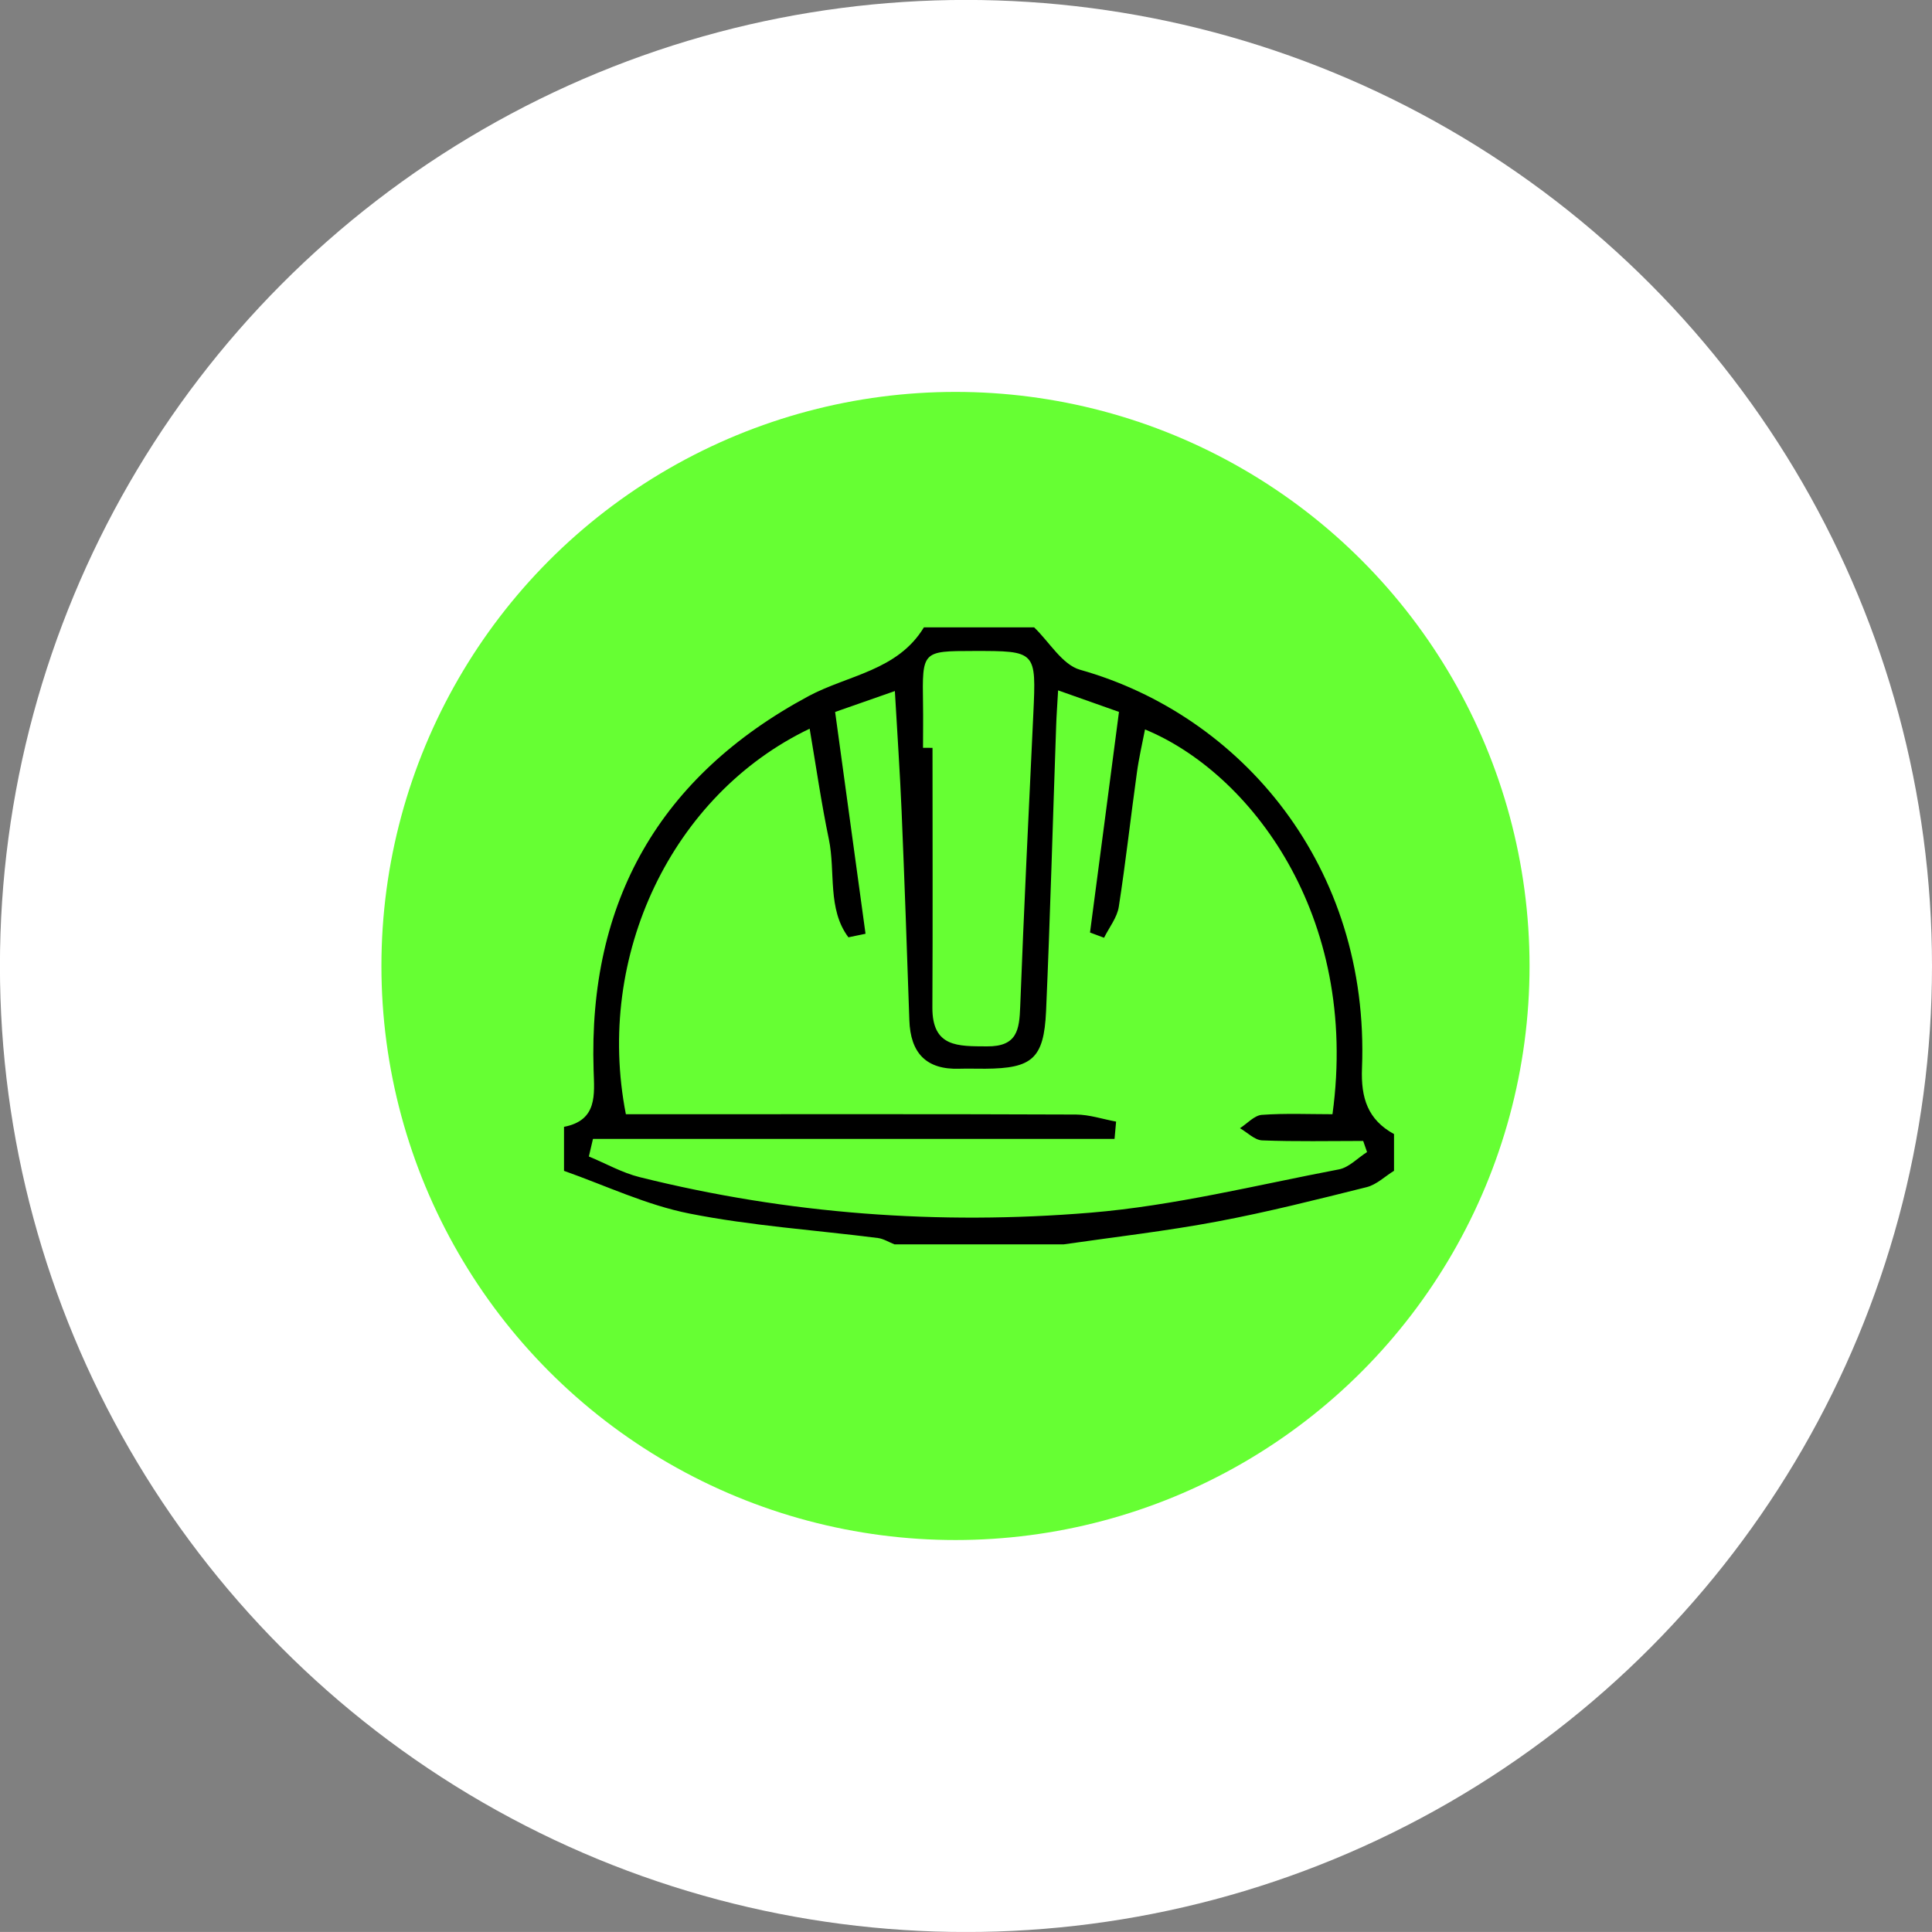
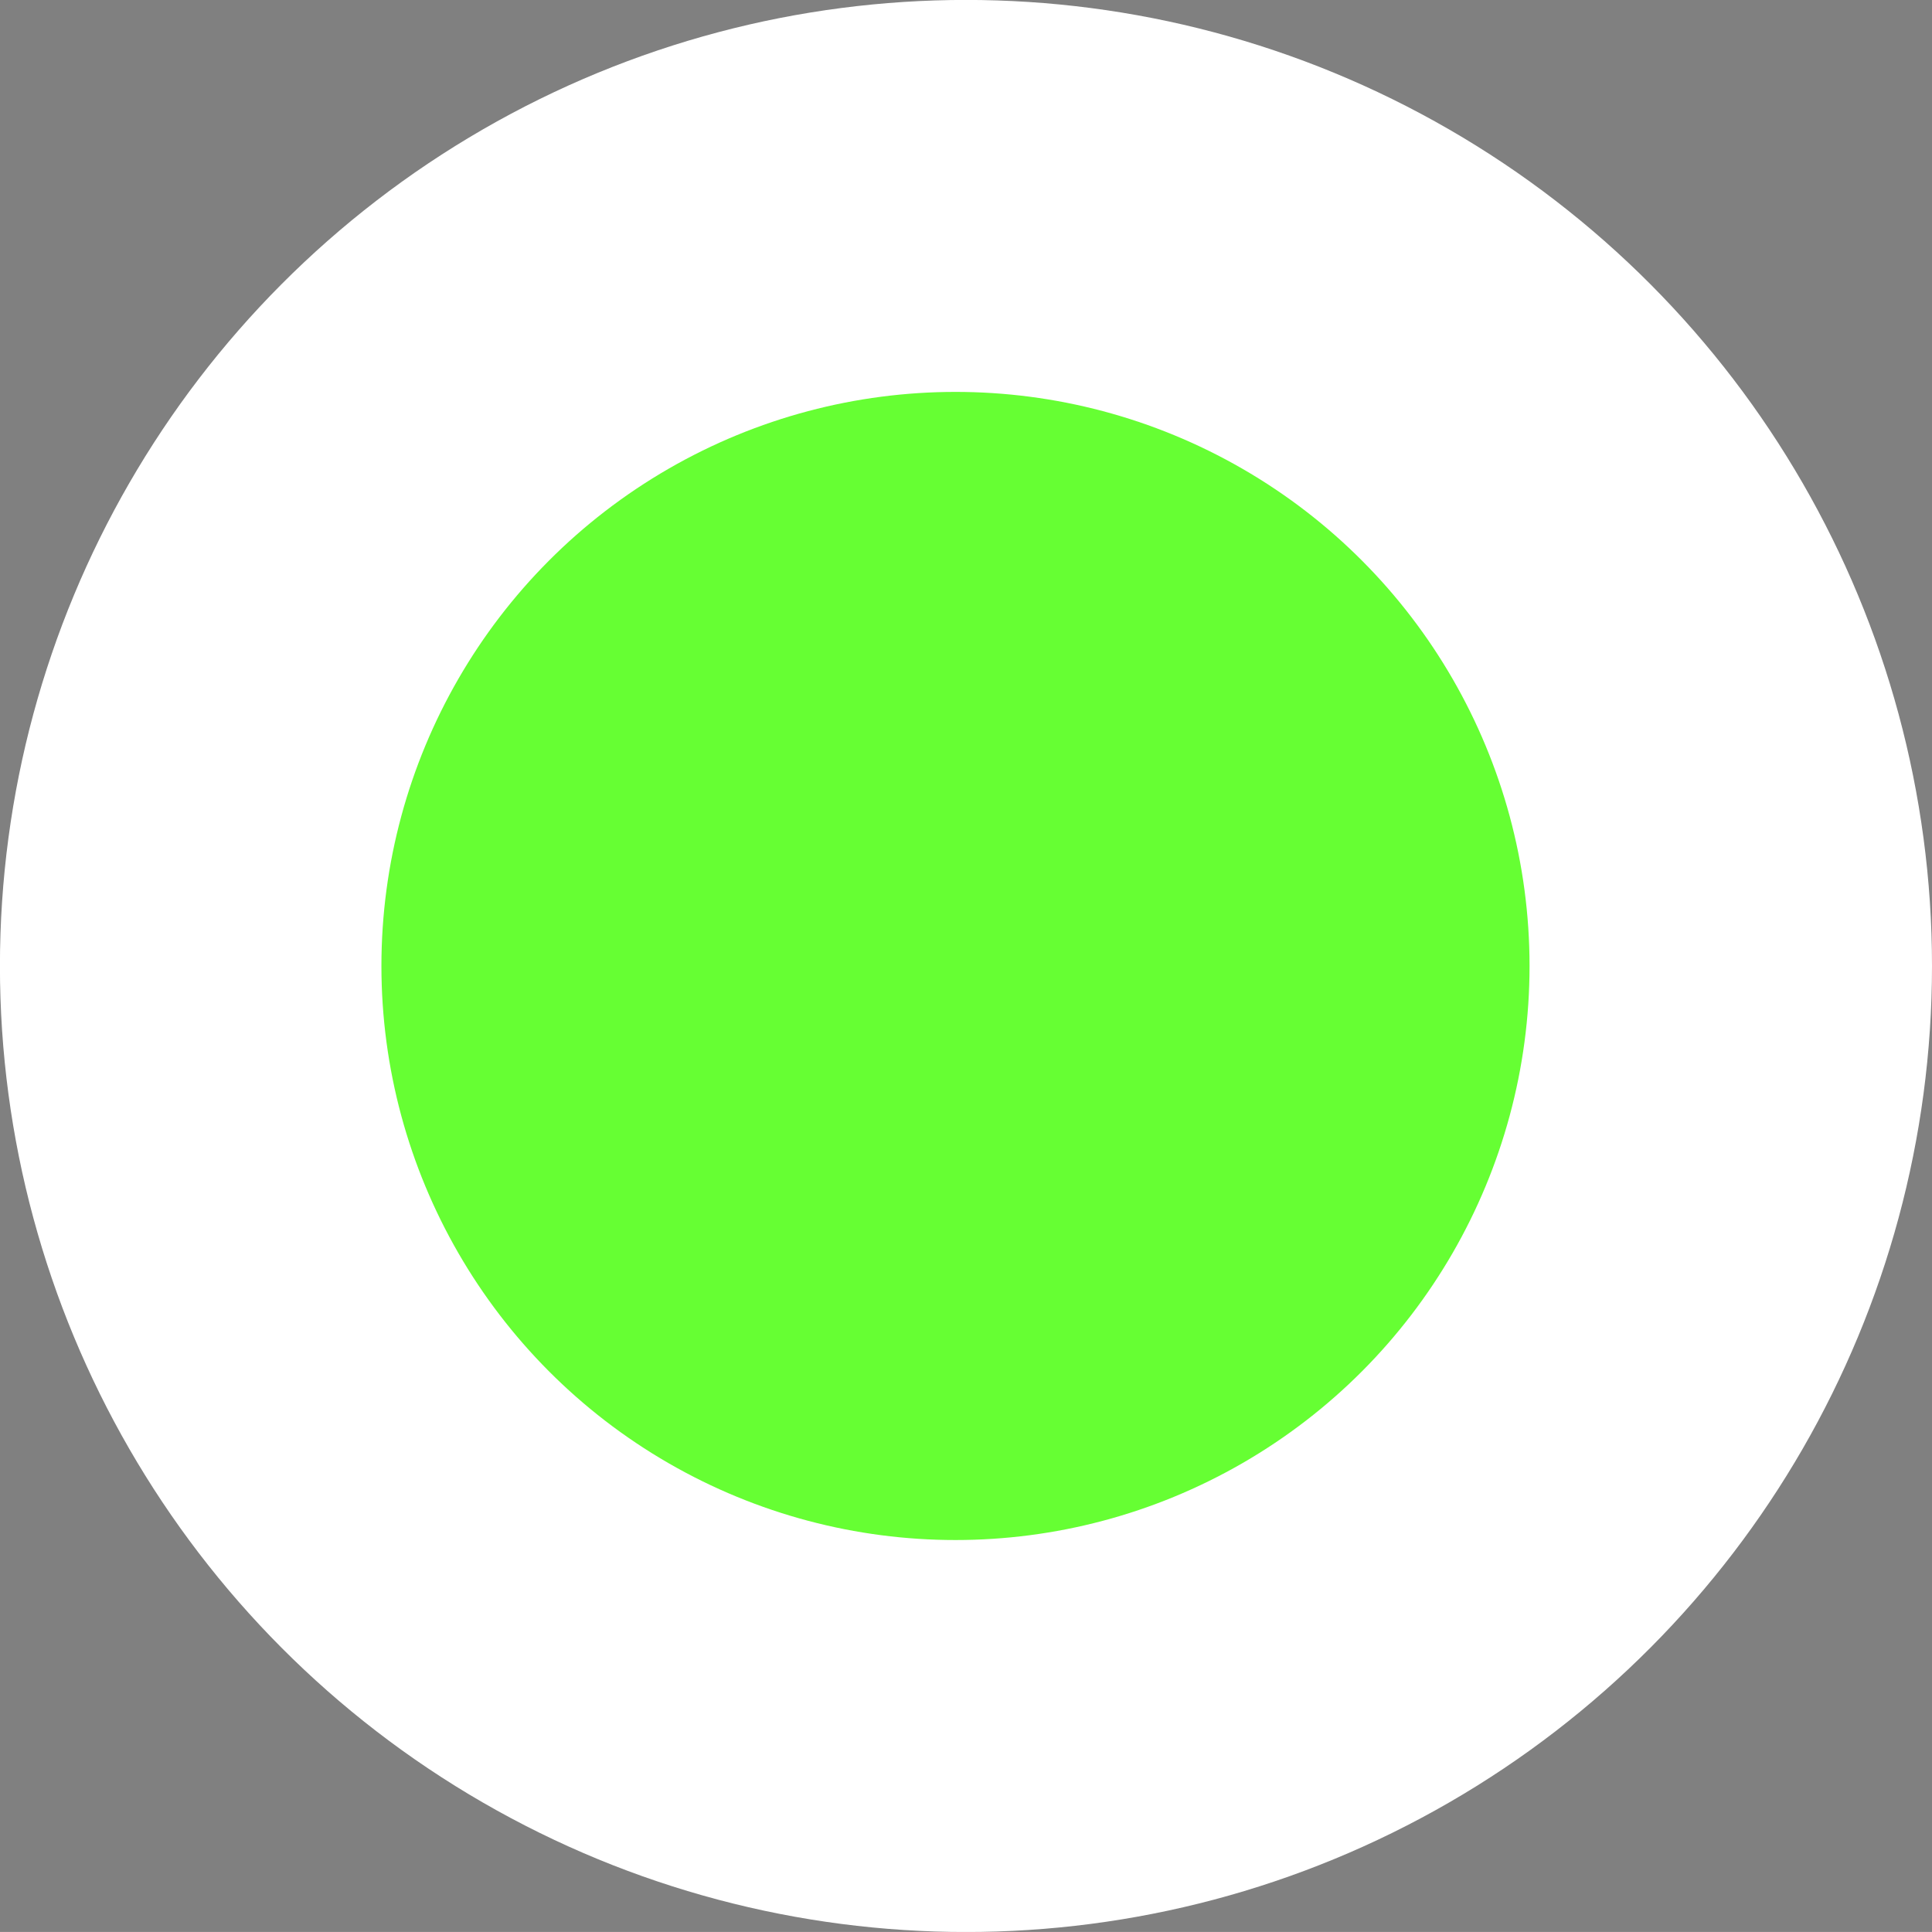
<svg xmlns="http://www.w3.org/2000/svg" version="1.1" id="Capa_1" x="0px" y="0px" width="30.949px" height="30.948px" viewBox="0 0 30.949 30.948" enable-background="new 0 0 30.949 30.948" xml:space="preserve">
  <rect x="0" y="0" width="30.949" height="30.948" fill="#808080" stroke="none" />
  <circle fill="#FFFFFF" cx="15.474" cy="15.474" r="15.475" />
  <g>
    <circle fill="#66FF33" cx="15.306" cy="15.474" r="9.196" />
    <g id="aSBSsK_3_">
      <g>
-         <path d="M17.036,19.934c-0.902,0-1.805,0-2.706,0c-0.089-0.034-0.175-0.09-0.266-0.102c-1.007-0.128-2.027-0.195-3.02-0.392     c-0.688-0.136-1.341-0.448-2.009-0.684c0-0.234,0-0.47,0-0.705c0.539-0.104,0.486-0.517,0.474-0.907     c-0.088-2.707,1.062-4.711,3.44-5.991c0.636-0.341,1.428-0.407,1.851-1.103c0.588,0,1.177,0,1.766,0     c0.243,0.232,0.45,0.598,0.736,0.679c2.586,0.728,4.643,3.152,4.516,6.381c-0.019,0.481,0.093,0.826,0.513,1.057     c0,0.196,0,0.393,0,0.588c-0.146,0.09-0.279,0.222-0.438,0.262c-0.793,0.198-1.587,0.399-2.391,0.55     C18.685,19.721,17.858,19.815,17.036,19.934z M16.95,11.059c-0.014,0.25-0.026,0.405-0.031,0.561     c-0.054,1.526-0.095,3.054-0.162,4.581c-0.035,0.759-0.224,0.914-0.973,0.919c-0.138,0.001-0.274-0.004-0.412,0     c-0.537,0.019-0.788-0.254-0.805-0.778c-0.038-1.115-0.077-2.231-0.124-3.346c-0.026-0.621-0.069-1.242-0.108-1.926     c-0.353,0.123-0.64,0.225-0.957,0.335c0.165,1.201,0.326,2.377,0.487,3.553c-0.091,0.02-0.182,0.038-0.274,0.057     c-0.34-0.452-0.205-1.049-0.313-1.569c-0.121-0.58-0.205-1.168-0.308-1.773c-2.2,1.052-3.443,3.63-2.944,6.176     c0.202,0,0.414,0,0.626,0c2.194,0,4.389-0.004,6.584,0.005c0.215,0.001,0.429,0.074,0.643,0.113     c-0.009,0.092-0.017,0.185-0.025,0.277c-2.785,0-5.57,0-8.355,0c-0.022,0.094-0.044,0.188-0.066,0.282     c0.272,0.112,0.535,0.262,0.815,0.331c2.375,0.592,4.794,0.77,7.223,0.569c1.336-0.111,2.653-0.441,3.975-0.693     c0.163-0.03,0.302-0.183,0.453-0.278c-0.021-0.06-0.04-0.118-0.062-0.178c-0.539,0-1.08,0.012-1.62-0.009     c-0.12-0.006-0.235-0.127-0.354-0.195c0.116-0.074,0.229-0.204,0.35-0.214c0.381-0.027,0.766-0.01,1.132-0.01     c0.438-3.2-1.334-5.477-3.003-6.164c-0.045,0.234-0.099,0.461-0.13,0.693c-0.1,0.715-0.179,1.435-0.29,2.148     c-0.027,0.173-0.155,0.332-0.236,0.496c-0.074-0.028-0.149-0.056-0.225-0.084c0.154-1.171,0.309-2.343,0.464-3.534     C17.608,11.292,17.32,11.189,16.95,11.059z M14.786,11.979c0.051,0,0.102,0.001,0.152,0.001c0,1.386,0.005,2.772-0.002,4.159     c-0.003,0.641,0.412,0.62,0.875,0.623c0.485,0.004,0.518-0.267,0.532-0.64c0.059-1.562,0.137-3.123,0.21-4.685     c0.047-1.01,0.048-1.01-0.957-1.009c-0.824,0.001-0.823,0.001-0.81,0.846C14.79,11.51,14.786,11.744,14.786,11.979z" />
-       </g>
+         </g>
    </g>
  </g>
</svg>